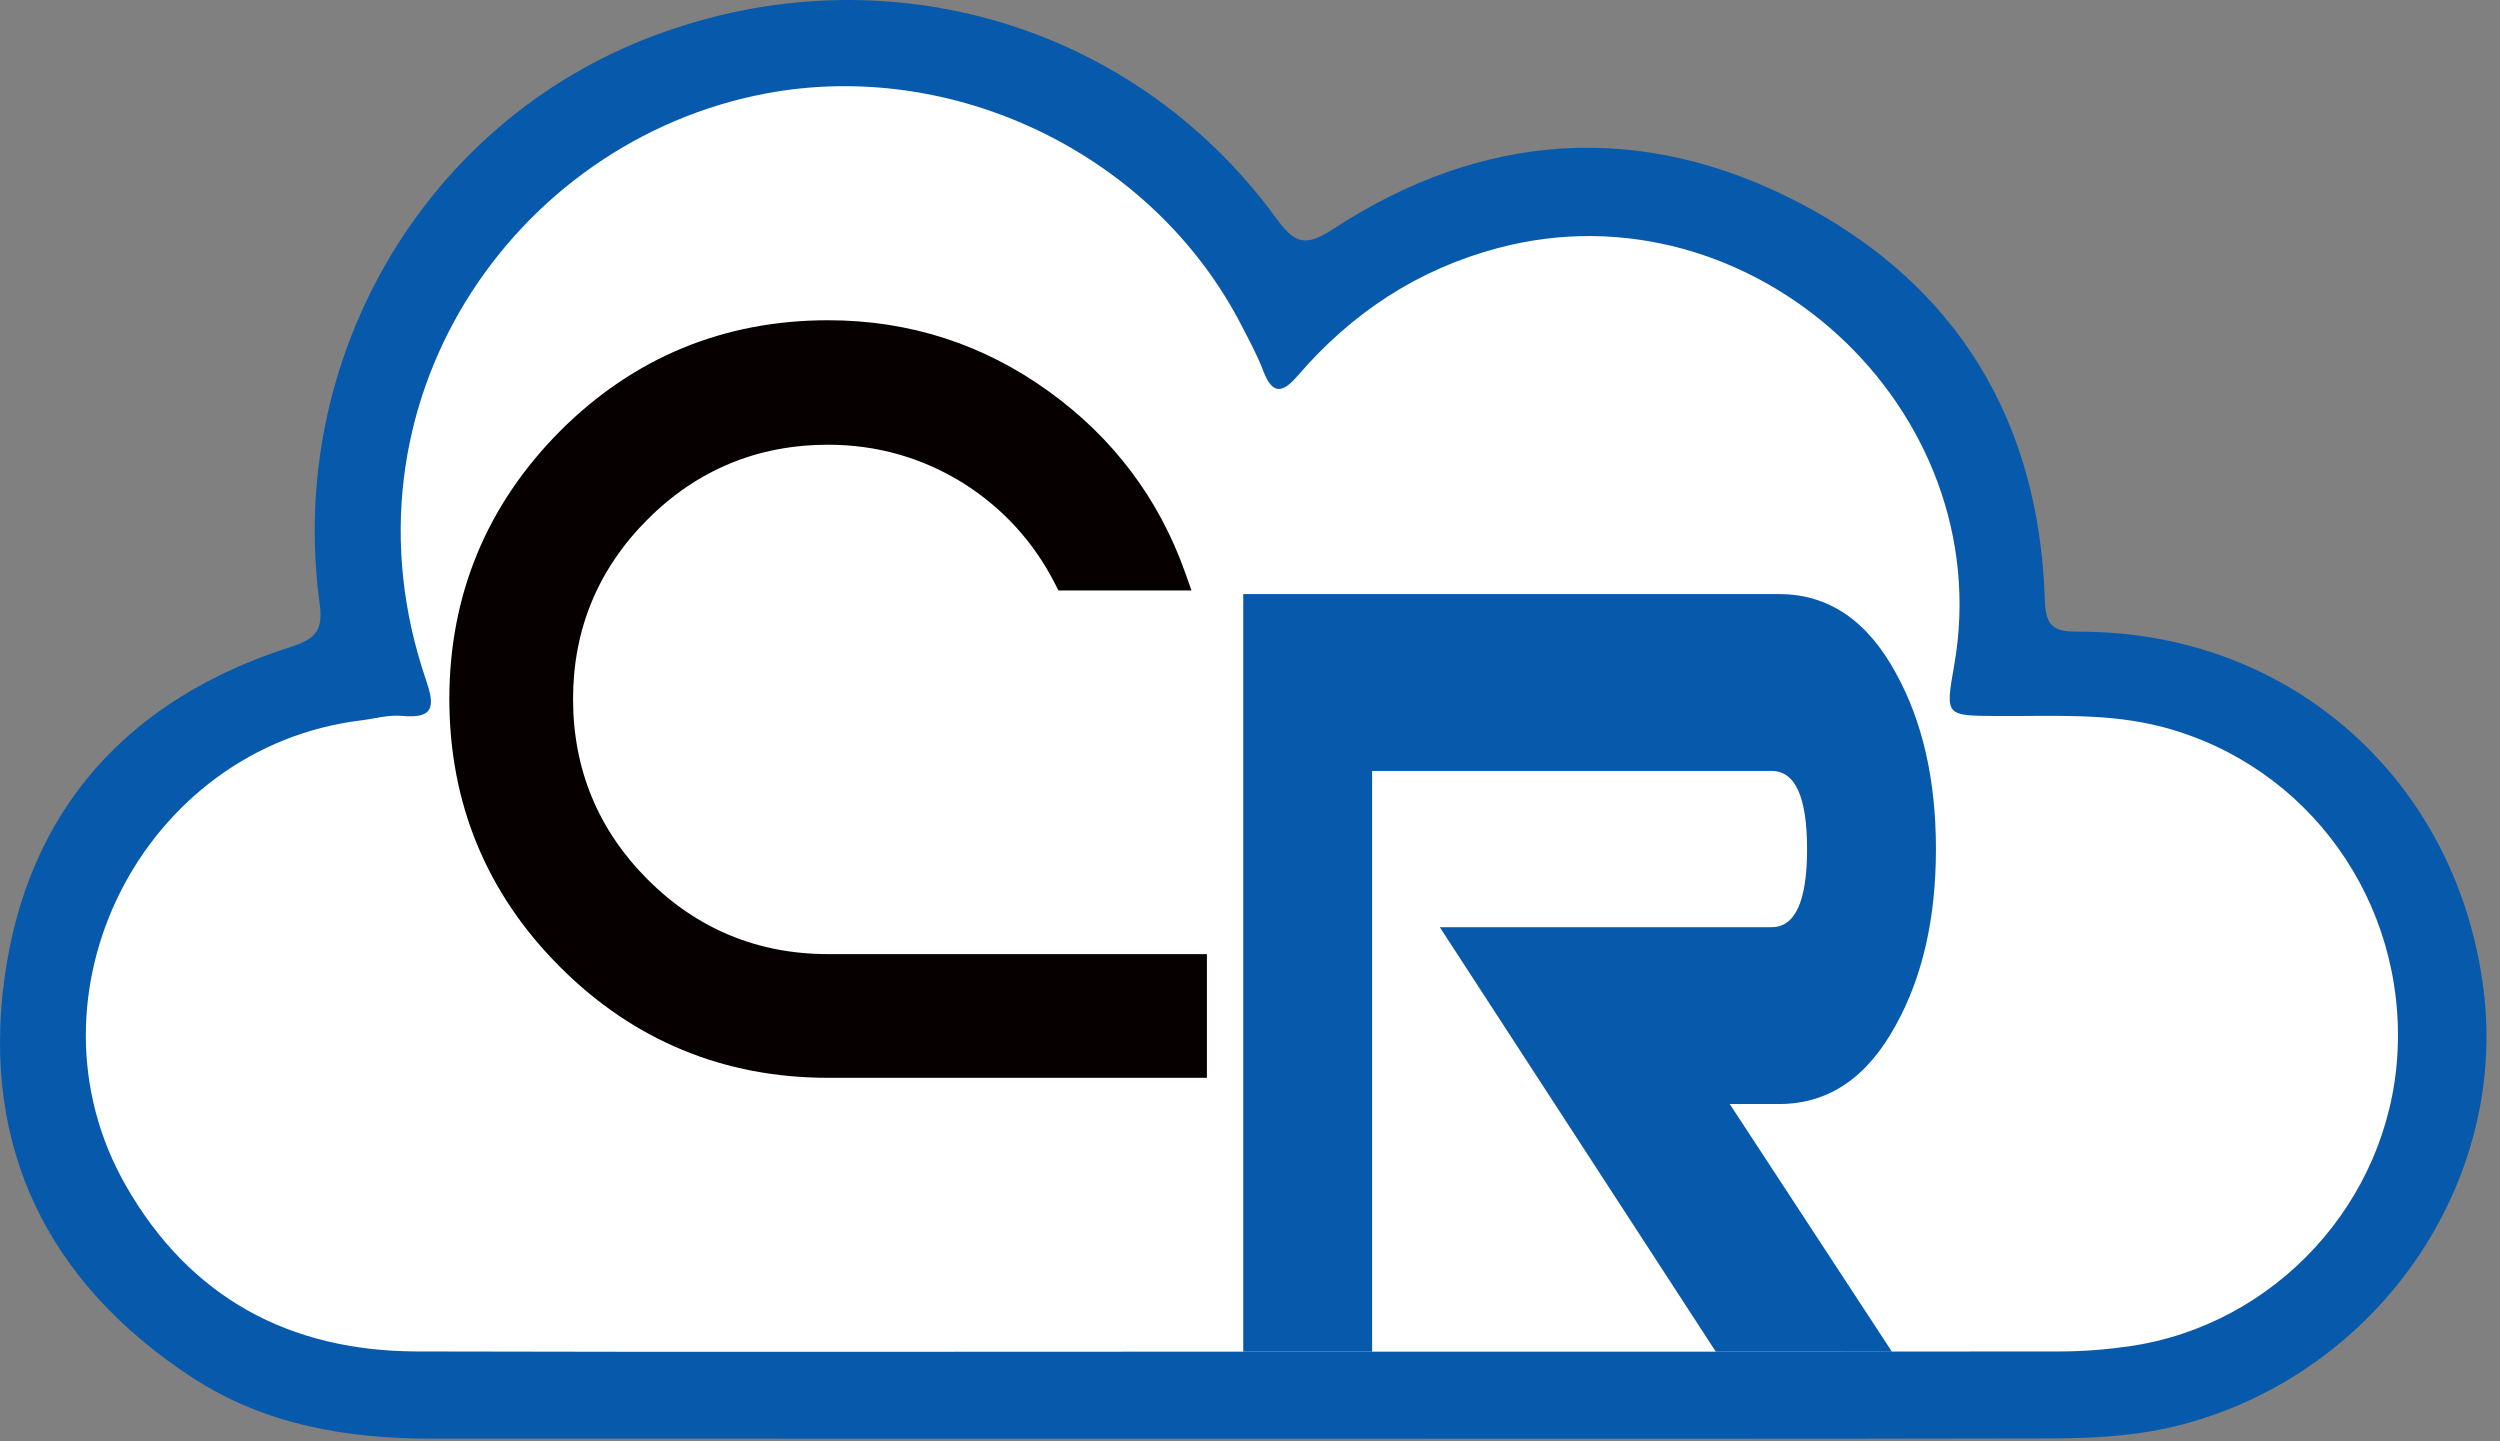
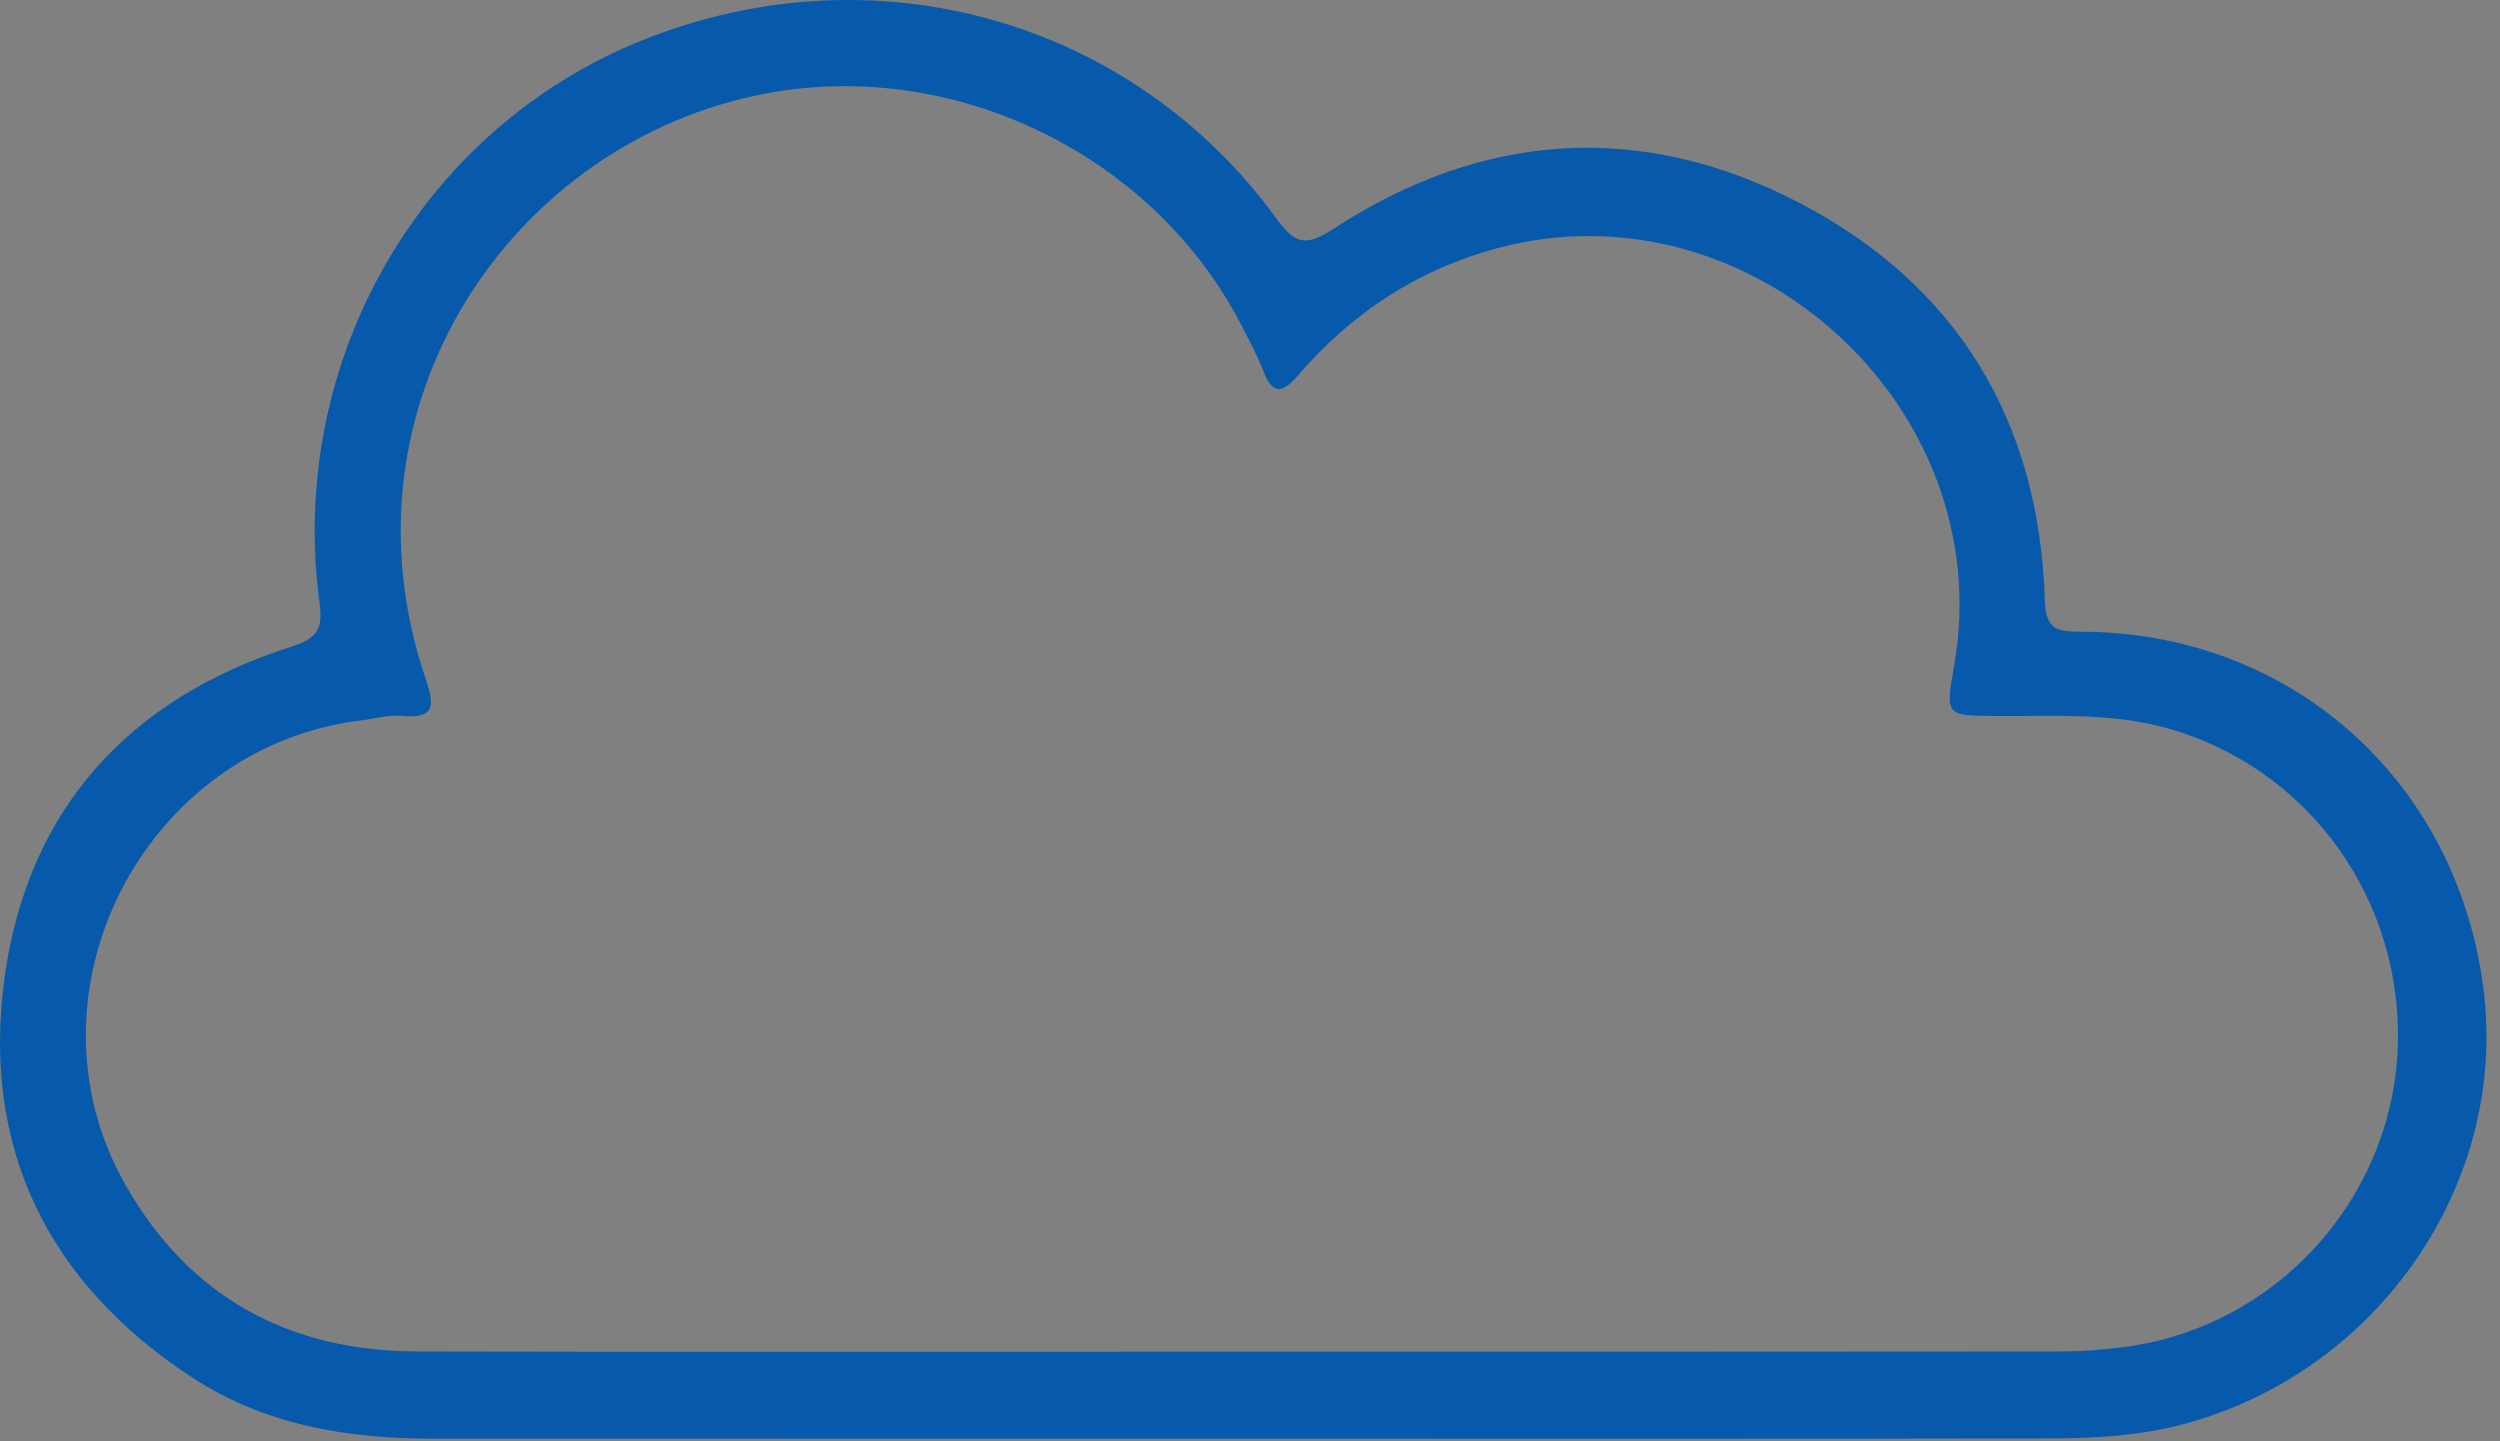
<svg xmlns="http://www.w3.org/2000/svg" xmlns:ns1="http://www.serif.com/" width="100%" height="100%" viewBox="0 0 222 128" version="1.1" xml:space="preserve" style="fill-rule:evenodd;clip-rule:evenodd;stroke-linejoin:round;stroke-miterlimit:2;">
  <rect x="0" y="0" width="222" height="128" fill="#808080" stroke="none" />
  <g id="Layer-1" ns1:id="Layer 1">
-     <path id="Cloud-Back" d="M181.952,127.337c-23.848,0.054 -119.425,0.031 -143.366,0.022c-7.529,-0.003 -14.793,-1.214 -21.222,-5.412c-12.763,-8.337 -18.636,-20.281 -16.586,-35.249c2.039,-14.882 10.99,-24.666 25.359,-29.232c2.293,-0.728 2.833,-1.55 2.522,-3.839c-2.892,-21.361 8.946,-41.859 28.596,-49.712c20.439,-8.169 43.158,-1.878 56.022,15.681c1.642,2.243 2.541,2.649 5.087,0.991c13.176,-8.585 27.191,-9.558 41.112,-2.373c14.033,7.242 21.36,19.266 21.849,35.118c0.079,2.51 0.934,2.804 3.095,2.802c18.6,-0.018 33.351,13.047 35.721,31.516c2.202,17.161 -9.272,33.783 -26.485,38.413c-3.844,1.034 -7.777,1.264 -11.704,1.274l-0,-0Z" style="fill:#fff;" />
-     <path id="Letter-C" d="M57.513,78.1c-4.396,-4.396 -6.625,-9.787 -6.625,-16.026c0,-6.194 2.228,-11.564 6.625,-15.959c4.395,-4.396 9.787,-6.623 16.025,-6.623c4.314,-0 8.348,1.145 11.983,3.401c3.518,2.22 6.257,5.216 8.142,8.899l0.329,0.642l11.814,-0l-0.557,-1.574c-2.329,-6.571 -6.401,-11.987 -12.102,-16.091c-5.8,-4.202 -12.397,-6.331 -19.609,-6.331c-9.265,0 -17.272,3.31 -23.802,9.839c-6.526,6.57 -9.834,14.576 -9.834,23.796c0,9.267 3.309,17.273 9.837,23.799c6.525,6.527 14.533,9.837 23.799,9.837l33.636,-0l0,-10.984l-33.636,-0c-6.239,-0 -11.63,-2.23 -16.025,-6.625Z" style="fill:#070000;fill-rule:nonzero;" />
-     <path id="Letter-R" d="M168.001,120.027l-15.639,-0l-24.509,-37.694l29.467,0c2.099,0 3.147,-2.309 3.147,-6.937c0,-4.624 -1.048,-6.937 -3.147,-6.937l-35.476,0l0,51.568l-11.443,-0l0,-67.272l47.587,-0c4.386,-0 7.851,2.354 10.394,7.067c2.352,4.276 3.529,9.468 3.529,15.574c-0,6.11 -1.177,11.301 -3.529,15.575c-2.543,4.711 -6.008,7.066 -10.394,7.066l-4.387,0l14.4,21.99Z" style="fill:#075aab;fill-rule:nonzero;" />
    <path id="Cloud" d="M110.415,127.759c-24.024,0 -48.049,0.005 -72.074,-0.004c-7.556,-0.004 -14.845,-1.221 -21.296,-5.445c-12.807,-8.388 -18.701,-20.405 -16.644,-35.464c2.046,-14.972 11.029,-24.816 25.447,-29.41c2.302,-0.733 2.843,-1.559 2.532,-3.862c-2.903,-21.492 8.977,-42.115 28.695,-50.016c20.511,-8.218 43.309,-1.889 56.218,15.777c1.648,2.256 2.55,2.665 5.106,0.996c13.222,-8.637 27.285,-9.616 41.256,-2.387c14.081,7.287 21.434,19.384 21.925,35.332c0.079,2.526 0.936,2.822 3.105,2.819c18.665,-0.018 33.468,13.127 35.846,31.709c2.21,17.266 -9.304,33.988 -26.578,38.647c-3.857,1.04 -7.804,1.272 -11.745,1.281c-23.931,0.055 -47.862,0.028 -71.793,0.028l0,-0.001Zm-0.187,-7.732c24.209,0 48.42,0.009 72.63,-0.018c2.062,-0.001 4.141,-0.162 6.183,-0.453c13.014,-1.864 23.086,-12.847 23.847,-25.928c0.788,-13.542 -7.881,-25.613 -20.764,-29.049c-4.913,-1.31 -9.903,-0.958 -14.88,-0.997c-4.503,-0.036 -4.503,-0.009 -3.714,-4.494c4.019,-22.863 -18.054,-43.029 -40.493,-37.067c-7.18,1.908 -13.017,5.788 -17.805,11.348c-1.365,1.584 -2.253,1.677 -3.058,-0.441c-0.534,-1.402 -1.259,-2.734 -1.95,-4.071c-7.891,-15.259 -25.618,-23.688 -42.21,-20.556c-22.502,4.245 -38.52,27.65 -30.201,52.03c0.779,2.28 0.839,3.523 -2.122,3.241c-1.188,-0.113 -2.424,0.251 -3.637,0.399c-19.386,2.378 -30.556,24.354 -20.894,41.284c5.681,9.957 14.515,14.725 25.871,14.754c24.399,0.063 48.798,0.018 73.197,0.018l-0,0Z" style="fill:#075aab;" />
  </g>
</svg>